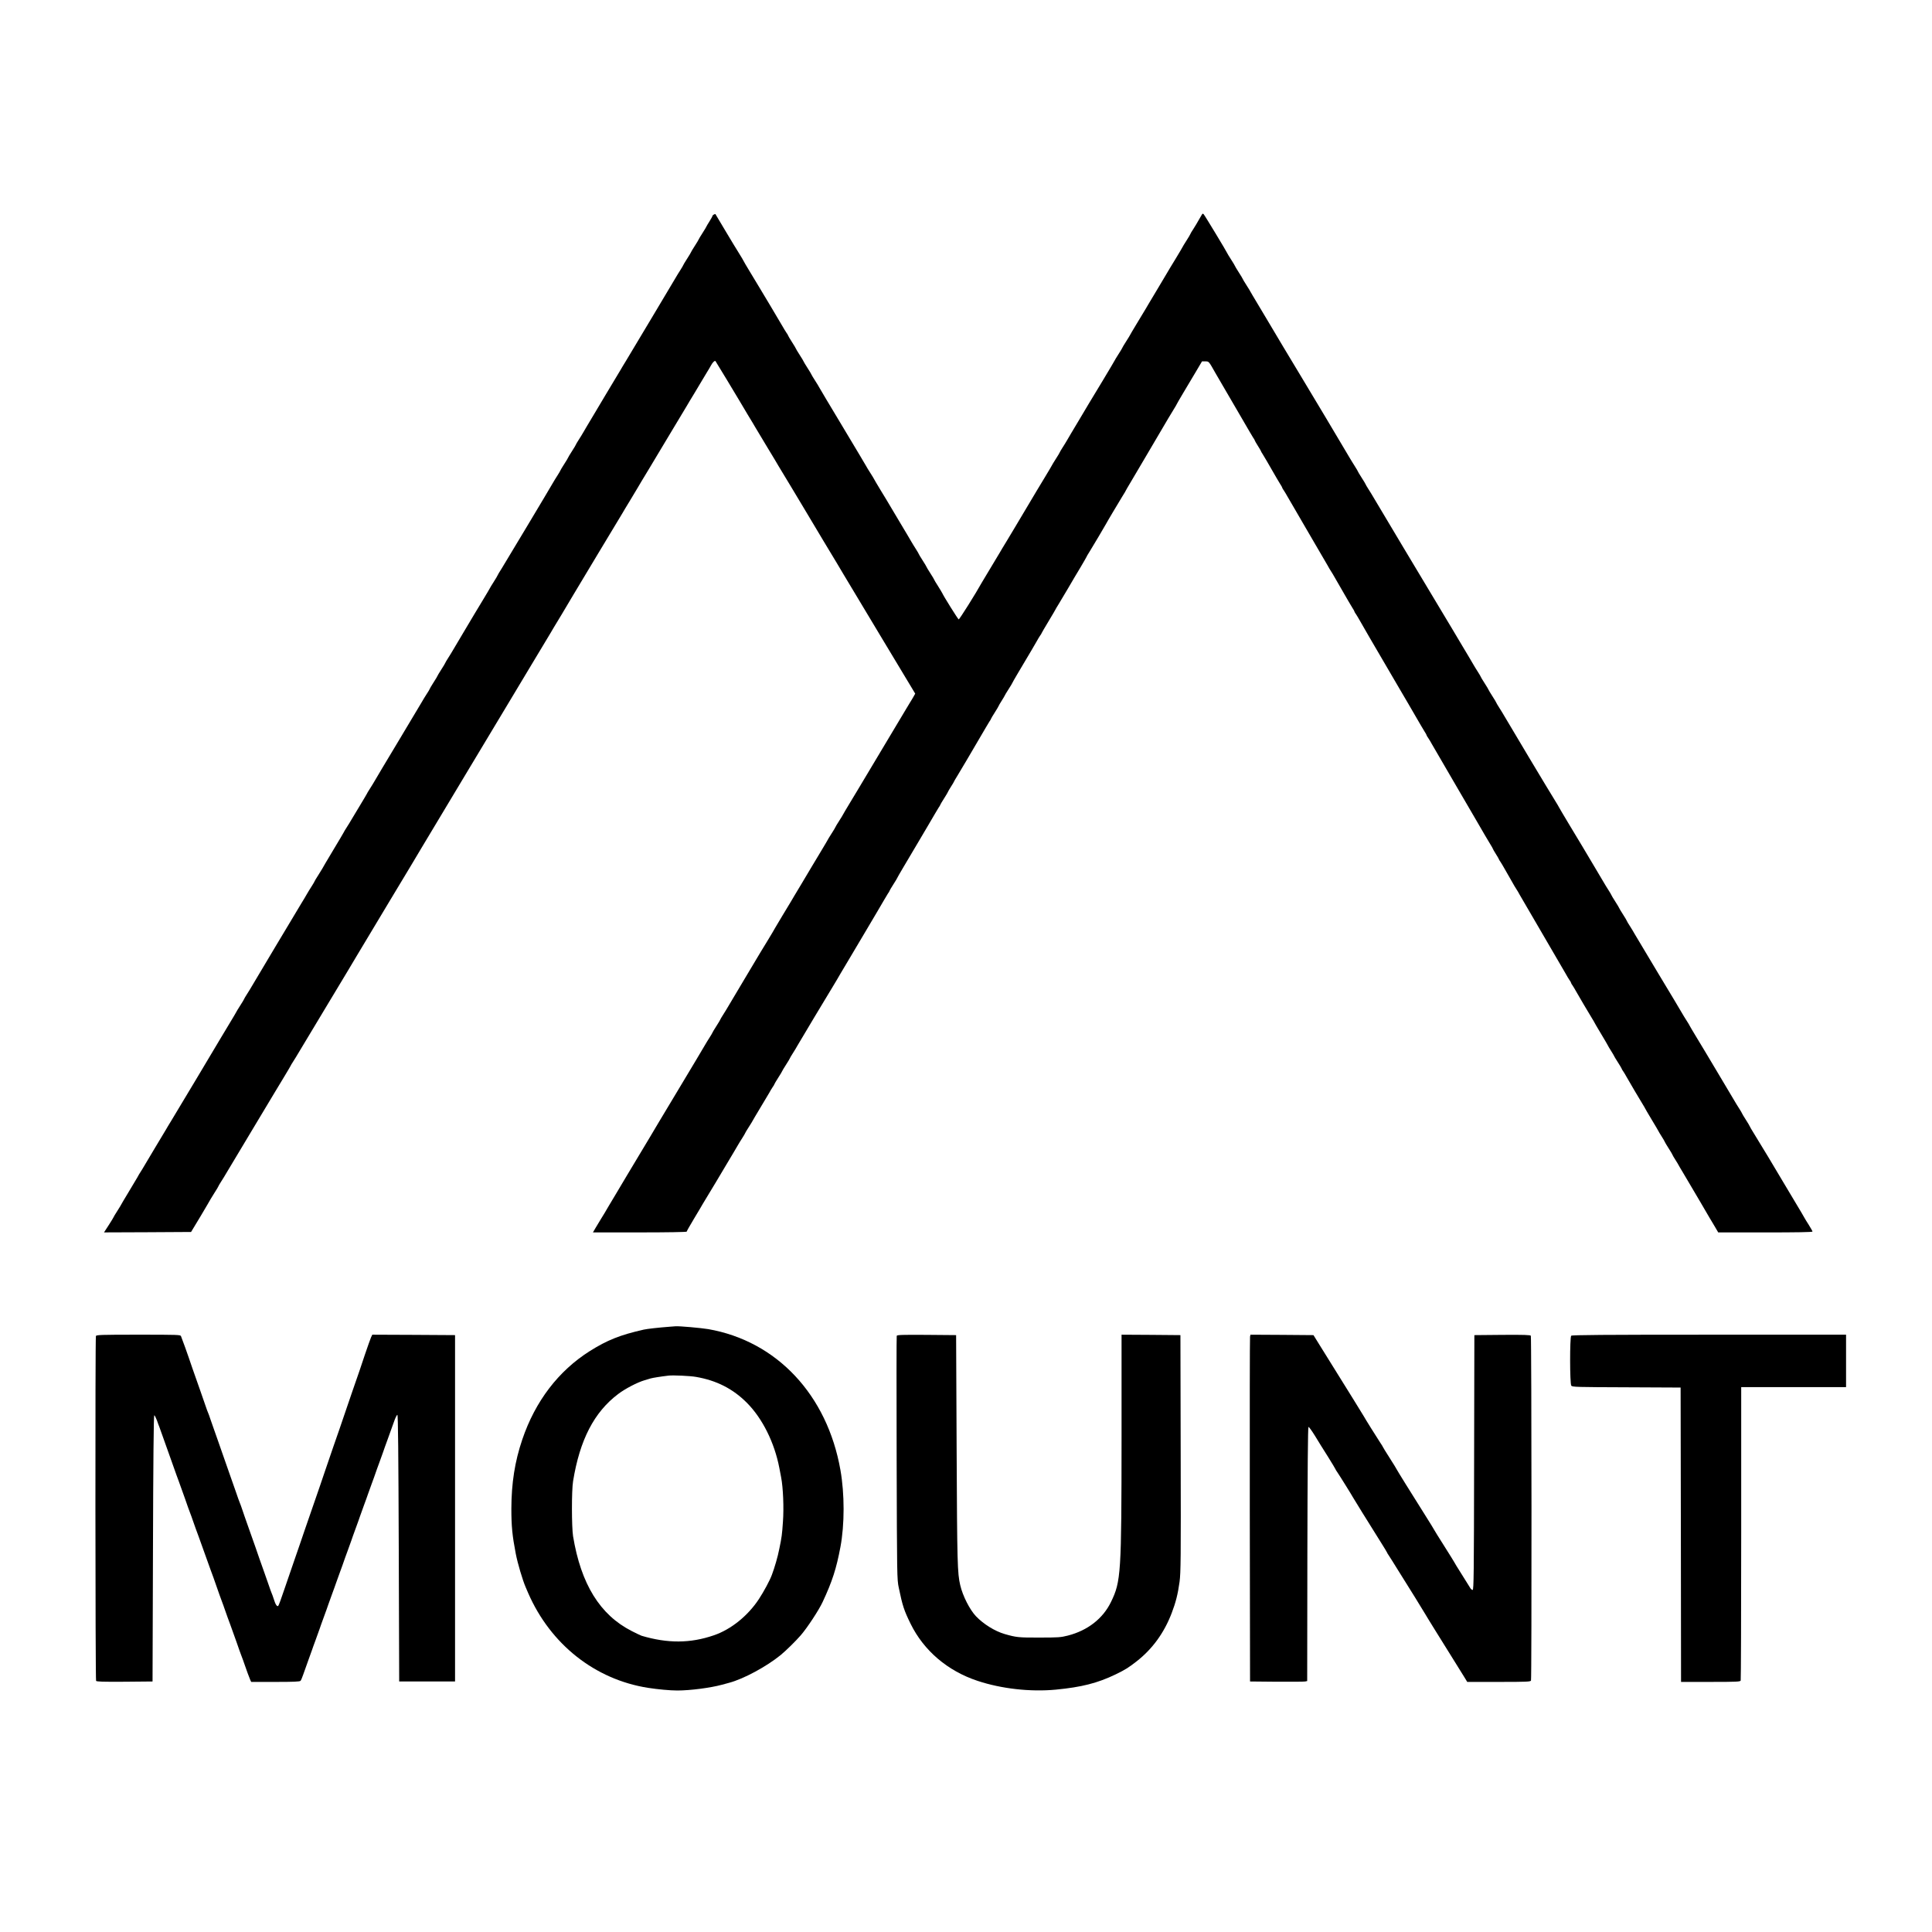
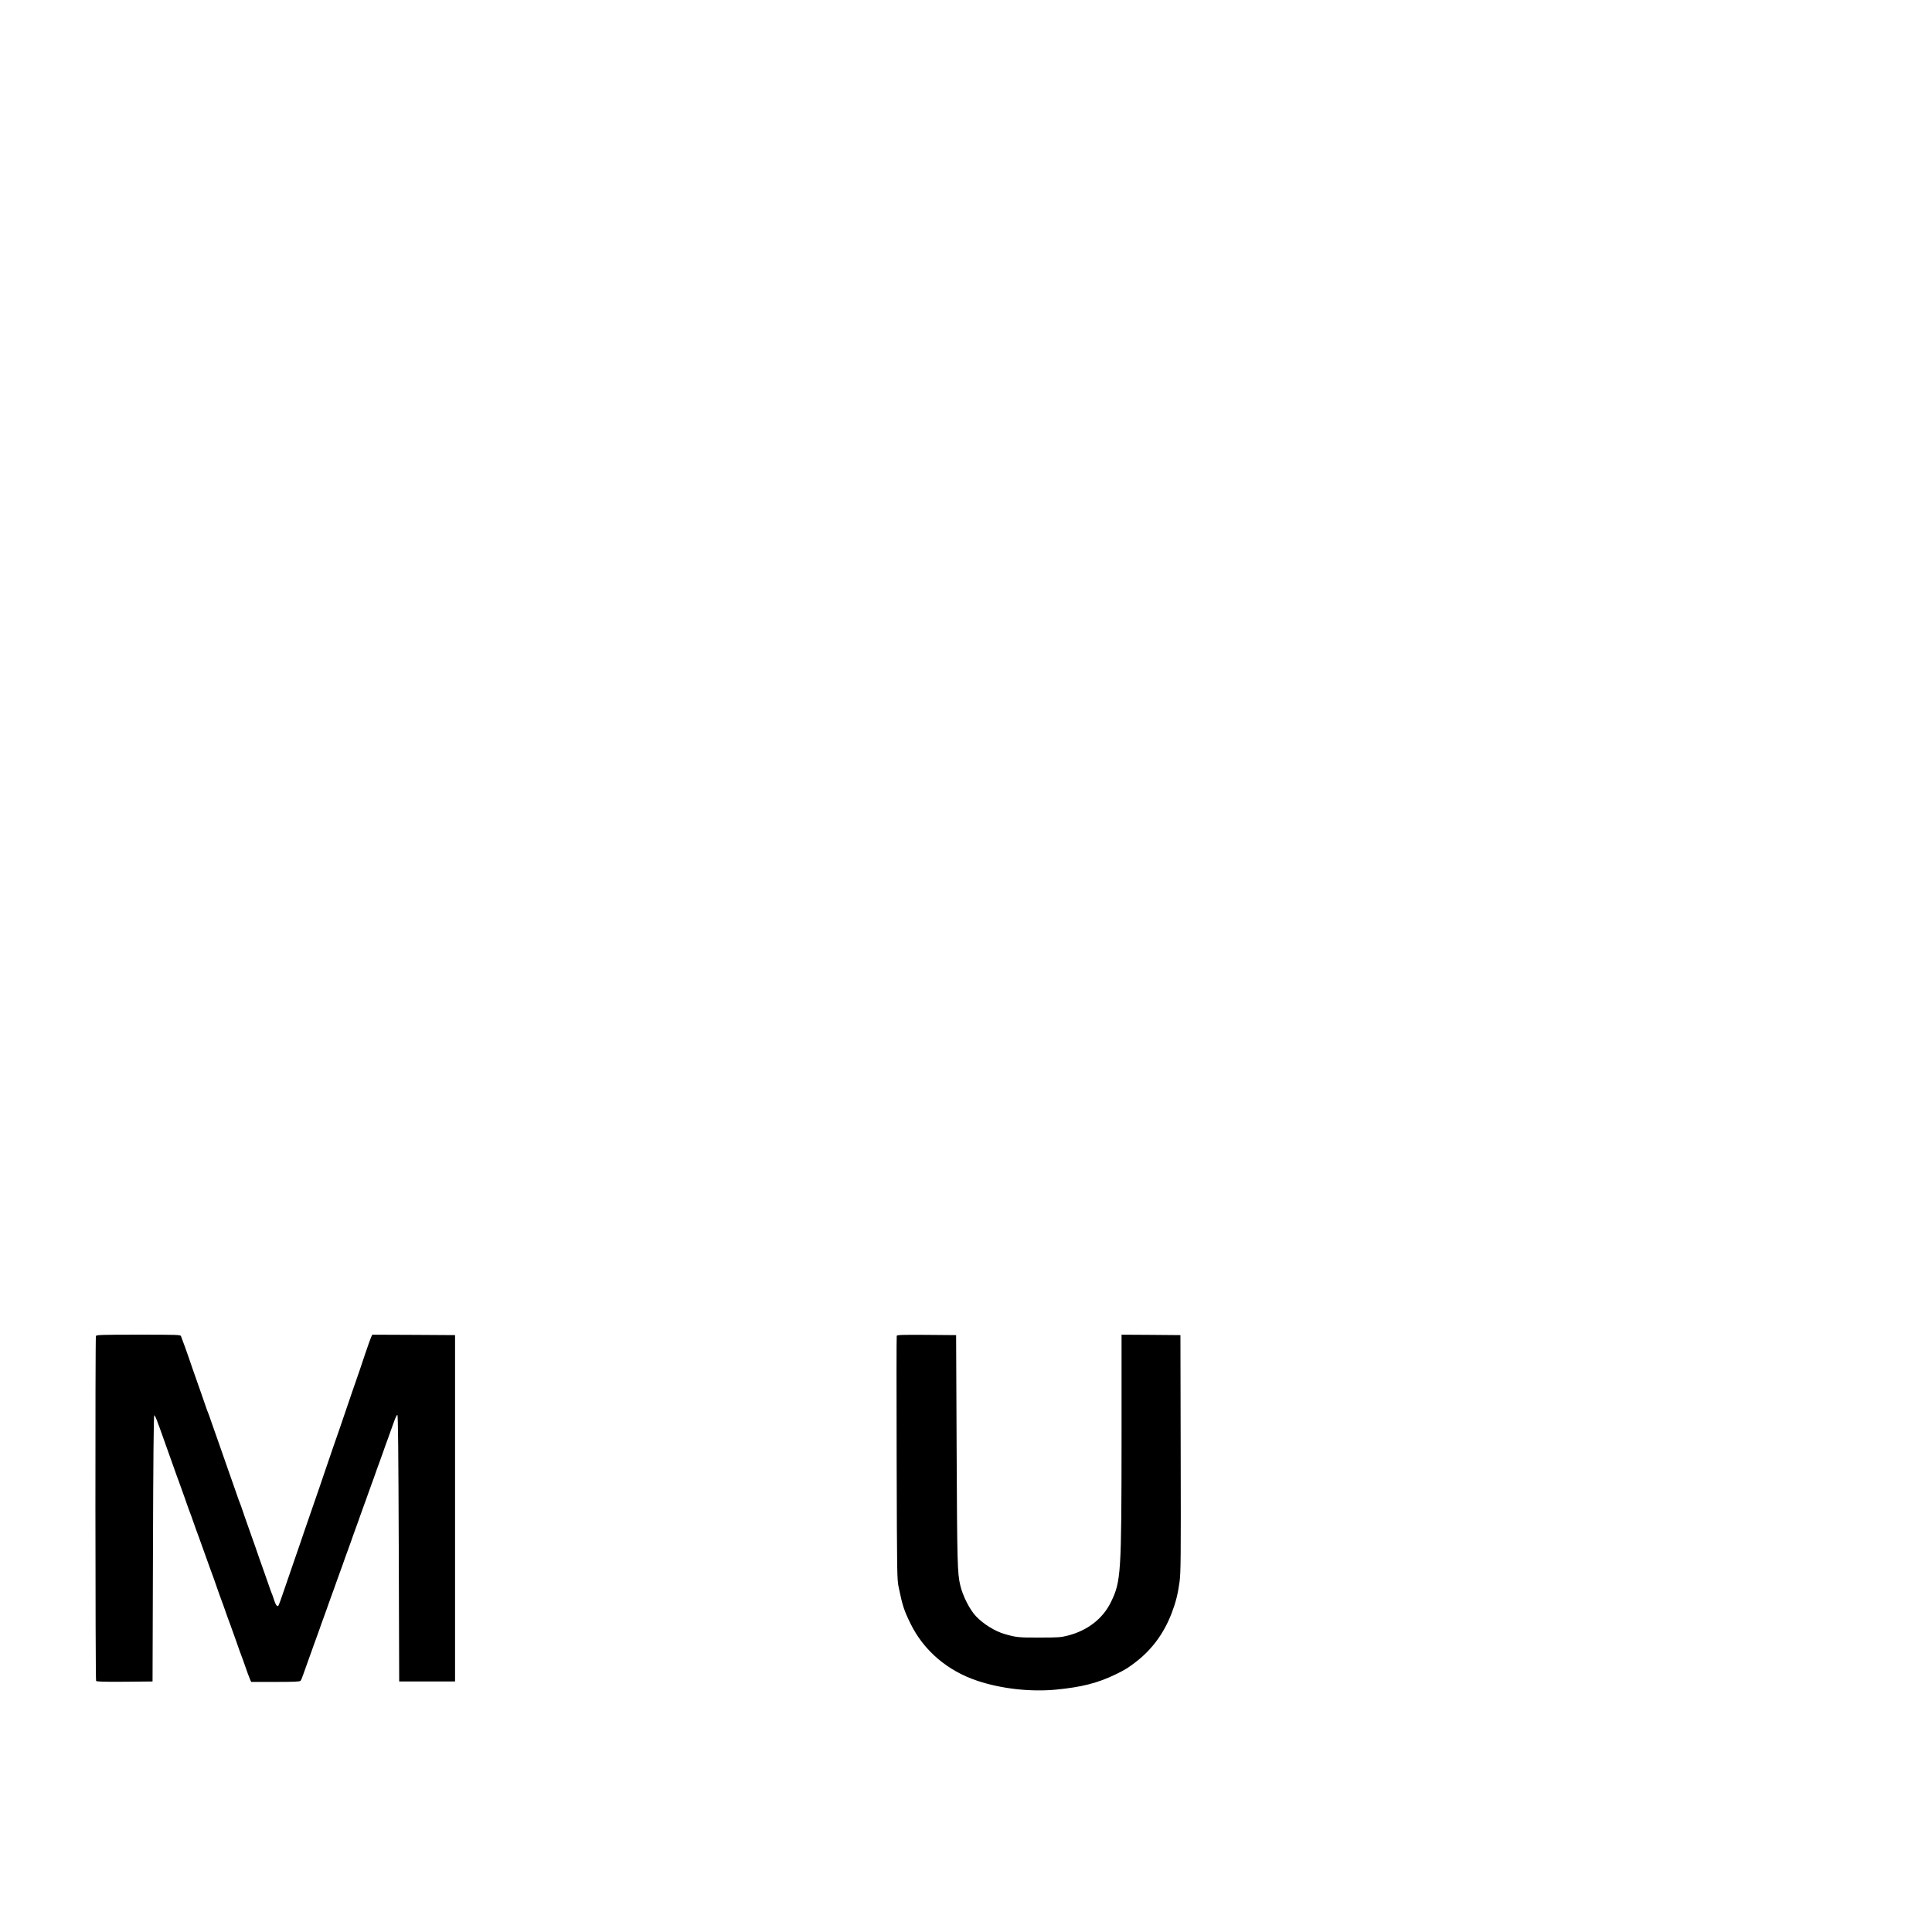
<svg xmlns="http://www.w3.org/2000/svg" version="1.0" width="2248pt" height="2248pt" viewBox="0 0 2248 2248" preserveAspectRatio="xMidYMid meet">
  <g transform="translate(0,2248) scale(0.1,-0.1)" fill="#000000" stroke="none">
-     <path d="M13984 19982 c-6 -9 -22 -37 -36 -62 -14 -25 -41 -71 -61 -102 -21 -31 -37 -59 -37 -62 0 -3 -20 -37 -45 -76 -25 -39 -45 -72 -45 -74 0 -2 -37 -64 -81 -137 -45 -74 -90 -147 -99 -164 -10 -16 -66 -111 -125 -210 -59 -99 -116 -193 -125 -210 -10 -16 -54 -90 -99 -164 -44 -73 -81 -135 -81 -137 0 -2 -20 -35 -45 -74 -25 -39 -45 -72 -45 -75 0 -3 -20 -36 -45 -75 -25 -39 -45 -72 -45 -74 0 -3 -64 -109 -141 -238 -78 -128 -149 -246 -159 -263 -10 -16 -66 -111 -125 -210 -59 -99 -117 -195 -127 -214 -11 -19 -35 -59 -54 -88 -19 -29 -34 -56 -34 -58 0 -3 -20 -36 -45 -75 -25 -39 -45 -72 -45 -74 0 -2 -37 -64 -81 -137 -45 -74 -89 -147 -99 -164 -9 -16 -66 -111 -125 -210 -59 -99 -115 -193 -125 -210 -10 -16 -50 -84 -90 -150 -40 -66 -81 -133 -90 -150 -9 -16 -57 -95 -105 -175 -48 -80 -93 -154 -99 -165 -73 -132 -263 -434 -271 -432 -9 3 -176 270 -192 307 -4 8 -26 45 -50 83 -24 37 -43 69 -43 72 0 3 -20 36 -45 75 -25 39 -45 72 -45 75 0 3 -20 36 -45 75 -25 39 -45 72 -45 75 0 2 -15 29 -34 58 -19 29 -43 69 -54 88 -10 19 -68 115 -127 214 -59 99 -115 194 -125 210 -9 17 -54 90 -99 164 -44 73 -81 135 -81 137 0 2 -20 35 -45 74 -25 39 -45 72 -45 74 0 2 -124 209 -275 461 -151 251 -275 459 -275 461 0 2 -20 35 -45 74 -25 39 -45 72 -45 75 0 3 -20 36 -45 75 -25 39 -45 72 -45 75 0 3 -20 36 -45 75 -25 39 -45 72 -45 75 0 3 -20 36 -45 75 -25 39 -45 73 -45 76 0 3 -8 18 -19 32 -10 15 -30 47 -44 72 -14 25 -78 133 -142 240 -65 107 -126 209 -135 225 -10 17 -54 90 -99 164 -44 73 -81 135 -81 138 0 2 -22 39 -48 81 -27 42 -100 163 -162 267 -62 105 -114 191 -115 193 -5 6 -35 -11 -35 -20 0 -5 -16 -34 -35 -64 -19 -30 -35 -57 -35 -59 0 -3 -20 -36 -45 -75 -25 -39 -45 -72 -45 -75 0 -3 -20 -36 -45 -75 -25 -39 -45 -72 -45 -75 0 -3 -20 -36 -45 -75 -25 -39 -45 -72 -45 -75 0 -2 -15 -29 -34 -58 -19 -29 -43 -69 -54 -88 -21 -37 -506 -848 -579 -969 -25 -41 -54 -88 -63 -105 -9 -16 -50 -84 -90 -150 -40 -66 -80 -133 -90 -150 -10 -16 -66 -111 -125 -210 -59 -99 -117 -195 -127 -214 -11 -19 -35 -59 -54 -88 -19 -29 -34 -56 -34 -58 0 -3 -20 -36 -45 -75 -25 -39 -45 -72 -45 -75 0 -3 -20 -36 -45 -75 -25 -39 -45 -72 -45 -75 0 -2 -15 -29 -34 -58 -19 -29 -43 -69 -54 -88 -37 -66 -546 -915 -593 -991 -27 -42 -49 -79 -49 -82 0 -3 -20 -37 -45 -76 -25 -39 -45 -72 -45 -74 0 -2 -37 -64 -81 -137 -45 -74 -89 -147 -99 -164 -9 -16 -66 -111 -125 -210 -59 -99 -116 -195 -127 -214 -11 -19 -35 -59 -54 -88 -19 -29 -34 -56 -34 -58 0 -3 -20 -36 -45 -75 -25 -39 -45 -72 -45 -75 0 -3 -20 -36 -45 -75 -25 -39 -45 -73 -45 -76 0 -3 -16 -31 -37 -62 -20 -31 -44 -70 -53 -87 -9 -16 -133 -223 -275 -460 -142 -236 -267 -445 -277 -464 -11 -19 -35 -59 -54 -88 -19 -29 -34 -55 -34 -57 0 -2 -37 -64 -81 -137 -45 -74 -90 -149 -101 -168 -11 -19 -35 -59 -54 -88 -19 -29 -34 -55 -34 -57 0 -1 -56 -97 -125 -211 -69 -115 -125 -210 -125 -212 0 -1 -20 -34 -45 -73 -25 -39 -45 -72 -45 -75 0 -2 -15 -29 -34 -58 -19 -29 -43 -69 -54 -88 -10 -19 -40 -68 -65 -109 -77 -127 -558 -932 -579 -969 -11 -19 -35 -59 -54 -88 -19 -29 -34 -56 -34 -58 0 -3 -20 -36 -45 -75 -25 -39 -45 -72 -45 -74 0 -2 -37 -64 -81 -137 -45 -74 -90 -149 -101 -168 -22 -39 -508 -851 -575 -961 -25 -41 -54 -88 -63 -105 -9 -16 -70 -118 -135 -225 -64 -107 -126 -211 -137 -230 -11 -19 -24 -39 -28 -45 -4 -5 -19 -30 -32 -55 -14 -25 -62 -105 -107 -179 -44 -73 -81 -135 -81 -137 0 -2 -20 -35 -45 -74 -25 -39 -45 -72 -45 -75 0 -3 -25 -43 -55 -90 l-55 -85 507 2 506 3 114 189 c62 105 113 191 113 193 0 1 20 34 45 73 25 39 45 72 45 75 0 2 15 29 34 58 19 29 43 69 54 88 11 19 140 234 287 479 148 245 276 459 285 475 10 17 54 90 99 164 44 73 81 135 81 137 0 2 15 28 34 57 19 29 43 69 54 88 11 19 165 275 342 569 177 294 333 553 345 575 13 22 182 303 375 625 194 322 363 603 375 625 13 22 242 405 510 850 268 446 496 825 507 844 10 18 118 198 240 400 121 201 228 380 238 396 9 17 70 118 135 225 64 107 125 209 135 227 10 17 139 231 285 475 147 243 275 457 285 473 9 17 50 84 90 150 40 66 80 134 90 150 9 17 70 118 135 225 64 107 125 209 136 227 10 18 77 130 150 250 72 120 139 232 149 248 9 17 50 84 90 150 40 66 81 135 92 154 11 19 34 57 51 85 18 28 41 68 52 88 17 32 42 55 50 46 4 -4 252 -415 280 -463 13 -22 56 -94 95 -160 40 -66 81 -133 90 -150 10 -16 71 -118 135 -225 65 -107 126 -208 135 -225 10 -16 75 -124 145 -240 70 -115 137 -228 150 -250 13 -22 116 -195 230 -385 115 -190 216 -358 225 -375 10 -16 203 -337 428 -713 l411 -683 -19 -34 c-10 -19 -31 -52 -45 -75 -14 -23 -34 -56 -44 -73 -10 -18 -134 -225 -275 -460 -141 -235 -265 -442 -275 -460 -10 -18 -55 -92 -100 -166 -44 -73 -81 -135 -81 -137 0 -2 -20 -35 -45 -74 -25 -39 -45 -72 -45 -75 0 -3 -20 -36 -45 -75 -25 -39 -45 -72 -45 -74 0 -2 -37 -63 -81 -137 -45 -74 -90 -149 -101 -168 -10 -18 -67 -113 -125 -210 -58 -97 -114 -189 -123 -206 -10 -16 -54 -90 -99 -164 -44 -73 -81 -135 -81 -136 0 -2 -43 -75 -96 -162 -53 -87 -105 -171 -114 -188 -10 -16 -86 -145 -170 -285 -84 -140 -161 -270 -172 -289 -11 -19 -35 -59 -54 -88 -19 -29 -34 -56 -34 -58 0 -3 -20 -36 -45 -75 -25 -39 -45 -72 -45 -75 0 -2 -15 -29 -34 -58 -19 -29 -43 -69 -54 -88 -10 -19 -155 -261 -322 -539 -167 -278 -311 -518 -320 -535 -9 -16 -70 -118 -135 -225 -64 -107 -125 -208 -135 -225 -9 -16 -66 -111 -125 -210 -59 -99 -117 -195 -127 -214 -11 -19 -34 -57 -52 -85 -17 -28 -44 -72 -59 -98 l-28 -48 546 0 c317 0 545 4 545 9 0 5 36 69 80 142 44 73 80 133 80 134 0 2 37 63 81 136 45 74 90 148 99 164 10 17 66 111 125 210 59 99 117 195 127 214 11 19 35 59 54 88 19 29 34 56 34 58 0 3 20 36 45 75 25 39 45 72 45 74 0 2 37 63 81 137 45 74 93 154 107 179 13 25 33 57 43 72 11 14 19 29 19 32 0 3 20 37 45 76 25 39 45 72 45 75 0 3 20 36 45 75 25 39 45 72 45 75 0 2 15 29 34 58 19 29 44 71 56 93 33 57 357 599 401 669 20 33 46 76 57 95 10 19 68 116 127 215 59 99 145 243 190 320 46 77 111 187 145 245 35 58 74 125 88 150 14 25 33 57 43 72 11 14 19 29 19 32 0 3 20 37 45 76 25 39 45 72 45 75 0 2 33 60 73 127 41 68 107 179 147 248 41 69 100 170 133 225 33 55 71 120 85 145 14 25 33 57 43 72 11 14 19 29 19 32 0 3 20 37 45 76 25 39 45 73 45 76 0 3 16 30 35 60 19 30 35 56 35 59 0 2 17 32 39 67 21 35 71 119 112 188 40 69 99 170 132 225 33 55 71 120 85 145 14 25 33 57 43 72 11 14 19 29 19 32 0 3 20 37 45 76 25 39 45 73 45 76 0 3 16 30 35 60 19 30 35 57 35 59 0 3 20 36 45 75 25 39 45 72 45 75 0 2 26 48 58 102 164 275 208 351 226 383 10 19 27 47 37 62 11 14 19 28 19 31 0 2 36 64 80 137 44 73 80 134 80 136 0 2 17 31 39 66 21 35 71 119 112 188 40 69 103 176 141 238 37 63 68 116 68 118 0 3 17 33 39 67 38 62 182 303 191 322 9 19 153 260 191 322 22 34 39 64 39 66 0 2 26 46 57 98 31 52 71 119 88 149 18 30 69 118 115 195 45 77 90 154 100 170 102 175 181 307 202 340 14 22 27 45 29 50 2 6 37 66 78 135 41 69 107 179 146 245 l71 120 39 0 c42 0 39 3 118 -137 13 -23 102 -176 197 -338 95 -162 184 -315 198 -340 14 -25 33 -57 43 -72 11 -14 19 -29 19 -33 0 -3 16 -31 35 -61 19 -30 35 -57 35 -59 0 -3 11 -24 26 -46 14 -22 33 -55 43 -72 10 -18 35 -61 56 -97 21 -36 46 -79 56 -97 10 -17 29 -50 43 -72 15 -22 26 -43 26 -47 0 -3 8 -18 19 -32 10 -15 29 -47 43 -72 14 -25 55 -96 92 -158 36 -62 77 -132 90 -155 13 -23 77 -132 141 -242 65 -110 129 -220 143 -245 13 -25 28 -49 32 -55 4 -5 17 -26 28 -45 11 -19 36 -63 56 -97 20 -35 52 -91 72 -125 20 -35 45 -77 55 -95 10 -17 29 -50 43 -72 15 -22 26 -43 26 -47 0 -3 8 -18 19 -32 10 -15 29 -47 43 -72 27 -48 89 -156 118 -205 73 -124 327 -558 346 -592 13 -23 54 -93 91 -155 62 -105 110 -188 154 -265 10 -17 29 -50 43 -72 15 -22 26 -43 26 -47 0 -3 8 -18 19 -32 10 -15 30 -47 43 -72 14 -25 72 -124 128 -220 56 -96 112 -193 125 -215 12 -22 75 -130 140 -240 64 -110 126 -216 137 -235 44 -77 132 -227 154 -262 13 -21 24 -40 24 -43 0 -3 16 -31 35 -61 19 -30 35 -57 35 -60 0 -3 8 -18 19 -32 10 -15 29 -47 43 -72 14 -25 42 -74 63 -110 21 -36 46 -81 57 -100 11 -19 24 -39 28 -45 4 -5 19 -30 32 -55 14 -25 135 -232 268 -460 133 -228 254 -435 268 -460 13 -25 33 -57 43 -72 11 -14 19 -29 19 -33 0 -4 8 -19 19 -33 10 -15 27 -43 37 -62 24 -44 159 -272 190 -322 13 -21 24 -39 24 -41 0 -2 36 -64 80 -137 44 -73 80 -135 80 -137 0 -2 16 -29 35 -59 19 -30 35 -57 35 -59 0 -3 20 -36 45 -75 25 -39 45 -73 45 -76 0 -3 8 -18 19 -32 10 -15 27 -43 37 -62 24 -44 159 -272 190 -322 13 -21 24 -39 24 -41 0 -2 36 -64 80 -137 44 -73 80 -134 80 -136 0 -2 16 -28 35 -58 19 -30 35 -57 35 -60 0 -3 20 -37 45 -76 25 -39 45 -73 45 -76 0 -3 16 -30 35 -60 19 -30 35 -56 35 -58 0 -2 26 -45 57 -97 31 -52 71 -119 88 -149 18 -30 69 -118 115 -195 45 -77 91 -155 101 -173 11 -18 38 -64 61 -102 l41 -70 549 0 c355 0 548 3 548 10 0 5 -20 40 -43 77 -24 38 -46 73 -48 78 -2 6 -58 100 -124 210 -66 110 -126 212 -135 226 -37 65 -288 482 -332 551 -26 42 -48 79 -48 82 0 3 -20 37 -45 76 -25 39 -45 72 -45 75 0 2 -15 29 -34 58 -19 29 -43 69 -54 88 -11 19 -88 149 -172 289 -84 140 -161 269 -170 285 -10 17 -54 90 -99 164 -44 73 -81 135 -81 137 0 2 -15 28 -34 57 -19 29 -43 69 -54 88 -10 19 -134 226 -276 461 -141 235 -264 442 -275 460 -10 18 -34 59 -54 90 -21 31 -37 59 -37 62 0 3 -20 37 -45 76 -25 39 -45 72 -45 75 0 3 -20 36 -45 75 -25 39 -45 72 -45 75 0 2 -15 29 -34 58 -19 29 -43 69 -54 88 -11 19 -68 115 -127 214 -59 99 -116 194 -125 210 -10 17 -74 124 -144 239 -69 115 -126 211 -126 213 0 2 -22 39 -48 81 -50 78 -559 929 -594 991 -11 19 -35 59 -54 88 -19 29 -34 56 -34 58 0 3 -20 36 -45 75 -25 39 -45 72 -45 75 0 3 -20 36 -45 75 -25 39 -45 72 -45 75 0 2 -15 29 -34 58 -19 29 -43 69 -54 88 -10 19 -68 115 -127 214 -59 99 -115 194 -125 210 -10 17 -58 98 -108 180 -155 257 -784 1308 -804 1344 -11 19 -35 59 -54 88 -19 29 -34 56 -34 58 0 3 -20 36 -45 75 -25 39 -45 72 -45 75 0 2 -15 29 -34 58 -19 29 -43 70 -55 89 -26 47 -533 895 -581 973 -40 64 -364 606 -398 665 -11 19 -56 95 -101 169 -44 74 -81 135 -81 137 0 2 -20 35 -45 74 -25 39 -45 72 -45 75 0 3 -20 36 -45 75 -25 39 -45 72 -45 75 0 3 -20 36 -45 75 -25 39 -45 72 -45 74 0 7 -262 441 -274 453 -9 10 -14 9 -22 -5z" />
-     <path d="M7795 7043 c-133 -10 -266 -25 -305 -34 -274 -62 -425 -122 -628 -250 -364 -230 -634 -583 -785 -1029 -87 -256 -126 -508 -127 -803 0 -207 11 -316 51 -524 22 -115 80 -309 115 -390 8 -18 21 -50 30 -70 260 -596 777 -1005 1394 -1102 115 -18 257 -31 342 -31 146 0 382 30 518 67 30 8 69 18 85 23 168 45 435 189 599 323 62 51 174 161 233 229 74 85 211 293 255 388 113 242 160 390 207 640 49 261 49 618 0 895 -154 875 -741 1501 -1539 1640 -86 14 -332 36 -379 33 -15 -1 -44 -3 -66 -5z m303 -584 c239 -41 430 -138 593 -302 180 -181 320 -461 377 -757 6 -30 16 -80 21 -110 23 -117 33 -355 21 -516 -10 -148 -14 -180 -42 -314 -18 -94 -55 -220 -87 -305 -24 -65 -93 -193 -150 -280 -128 -195 -325 -355 -526 -423 -273 -94 -537 -95 -840 -5 -11 4 -63 28 -115 55 -369 188 -590 546 -682 1103 -17 107 -18 532 0 640 78 481 245 804 525 1015 82 62 224 136 307 160 25 7 56 16 70 21 23 7 123 23 210 33 51 6 252 -3 318 -15z" />
    <path d="M1116 6934 c-9 -24 -7 -3997 2 -4012 7 -9 80 -12 333 -10 l324 3 5 1550 c3 995 8 1549 15 1548 5 -1 19 -28 31 -60 11 -32 23 -65 27 -73 8 -22 82 -230 139 -390 55 -156 80 -225 88 -245 8 -20 54 -148 70 -195 14 -43 61 -174 70 -195 4 -11 13 -33 18 -50 20 -59 64 -180 72 -200 8 -20 54 -148 70 -195 16 -47 62 -175 70 -195 8 -20 55 -149 70 -195 10 -31 59 -167 70 -195 4 -11 13 -33 18 -50 20 -59 64 -180 72 -200 8 -20 54 -148 70 -195 14 -43 61 -174 70 -195 4 -11 13 -33 18 -50 28 -83 65 -182 74 -202 l11 -23 282 0 c214 0 285 3 292 13 6 6 20 39 31 72 11 33 37 105 57 160 20 55 40 111 45 125 4 14 25 70 45 125 20 55 40 111 45 125 4 14 27 77 50 140 23 63 46 126 50 140 5 14 25 70 45 125 20 55 41 111 45 125 5 14 25 70 45 125 20 55 41 111 45 125 4 14 25 70 45 125 20 55 40 111 45 125 4 14 27 77 50 140 23 63 46 126 50 140 5 14 25 70 45 125 20 55 41 111 45 125 5 14 25 70 45 125 20 55 41 111 45 125 4 14 25 70 45 125 20 55 40 111 45 125 4 14 27 77 50 140 23 63 56 155 73 203 16 48 35 86 41 84 8 -3 12 -445 16 -1553 l5 -1549 325 0 325 0 0 2015 0 2015 -481 3 -482 2 -15 -32 c-8 -18 -40 -109 -72 -203 -31 -93 -59 -177 -62 -185 -15 -42 -149 -430 -184 -535 -22 -66 -43 -127 -46 -135 -14 -39 -129 -371 -174 -505 -27 -82 -53 -157 -56 -165 -10 -27 -122 -351 -178 -515 -30 -88 -81 -239 -115 -335 -33 -96 -88 -256 -122 -355 -33 -99 -64 -184 -70 -190 -13 -14 -33 15 -52 78 -9 29 -21 61 -26 72 -5 11 -18 47 -29 80 -11 33 -36 105 -56 160 -20 55 -45 125 -55 155 -21 62 -66 192 -135 385 -26 72 -55 157 -66 190 -11 33 -24 69 -29 80 -5 11 -25 66 -44 123 -20 56 -52 147 -71 202 -19 55 -51 145 -70 200 -19 55 -51 146 -71 203 -19 56 -42 119 -49 139 -8 21 -24 66 -35 100 -11 35 -25 72 -30 83 -5 11 -16 40 -24 65 -8 25 -38 110 -66 190 -81 229 -120 341 -136 390 -20 58 -63 179 -74 205 -4 11 -11 28 -14 38 -5 16 -37 17 -495 17 -437 0 -490 -2 -495 -16z" />
    <path d="M10434 6937 c-3 -8 -3 -648 -1 -1423 4 -1384 4 -1411 25 -1509 44 -212 61 -263 138 -420 153 -311 430 -548 779 -663 277 -92 614 -130 910 -102 301 29 486 76 695 177 112 54 151 79 245 152 184 144 320 331 408 561 48 126 72 220 92 365 14 107 16 267 13 1495 l-3 1375 -342 3 -343 2 0 -1187 c-1 -1595 -6 -1683 -123 -1923 -94 -194 -272 -332 -502 -391 -81 -21 -113 -23 -330 -23 -241 -1 -270 2 -405 41 -114 33 -246 115 -334 207 -72 76 -154 236 -183 361 -33 140 -36 254 -42 1580 l-6 1330 -343 3 c-280 2 -343 0 -348 -11z" />
-     <path d="M14545 6928 c-3 -13 -4 -921 -3 -2018 l3 -1995 310 -3 c171 -1 320 0 332 3 l23 5 2 1477 c2 973 6 1477 13 1480 6 1 39 -45 75 -103 36 -59 104 -170 153 -246 48 -77 87 -142 87 -145 0 -2 8 -16 19 -31 25 -36 172 -272 185 -297 11 -21 168 -273 312 -503 46 -73 84 -135 84 -138 0 -3 8 -17 19 -32 10 -15 59 -92 108 -172 49 -80 136 -219 193 -309 56 -91 110 -179 120 -196 10 -17 62 -103 117 -191 55 -87 149 -238 208 -334 60 -96 122 -196 138 -222 l29 -48 368 0 c326 0 369 2 374 16 9 24 7 3997 -2 4012 -7 9 -80 12 -333 10 l-324 -3 -3 -1482 c-2 -1299 -4 -1483 -17 -1483 -8 0 -21 10 -28 23 -8 12 -53 84 -100 160 -48 76 -87 139 -87 142 0 2 -52 85 -115 185 -63 99 -115 183 -115 185 0 2 -50 84 -112 182 -61 98 -160 256 -220 351 -59 95 -108 175 -108 177 0 3 -36 61 -80 130 -44 69 -80 127 -80 130 0 2 -13 24 -29 47 -36 54 -181 286 -195 313 -6 11 -60 99 -120 195 -148 238 -319 513 -398 640 l-65 105 -366 3 -367 2 -5 -22z" />
-     <path d="M18282 6938 c-17 -17 -17 -557 1 -581 11 -16 64 -17 642 -19 l630 -3 3 -1712 2 -1713 344 0 c304 0 345 2 350 16 3 9 6 780 6 1715 l0 1699 610 0 610 0 0 305 0 305 -1593 0 c-1226 0 -1596 -3 -1605 -12z" />
  </g>
</svg>